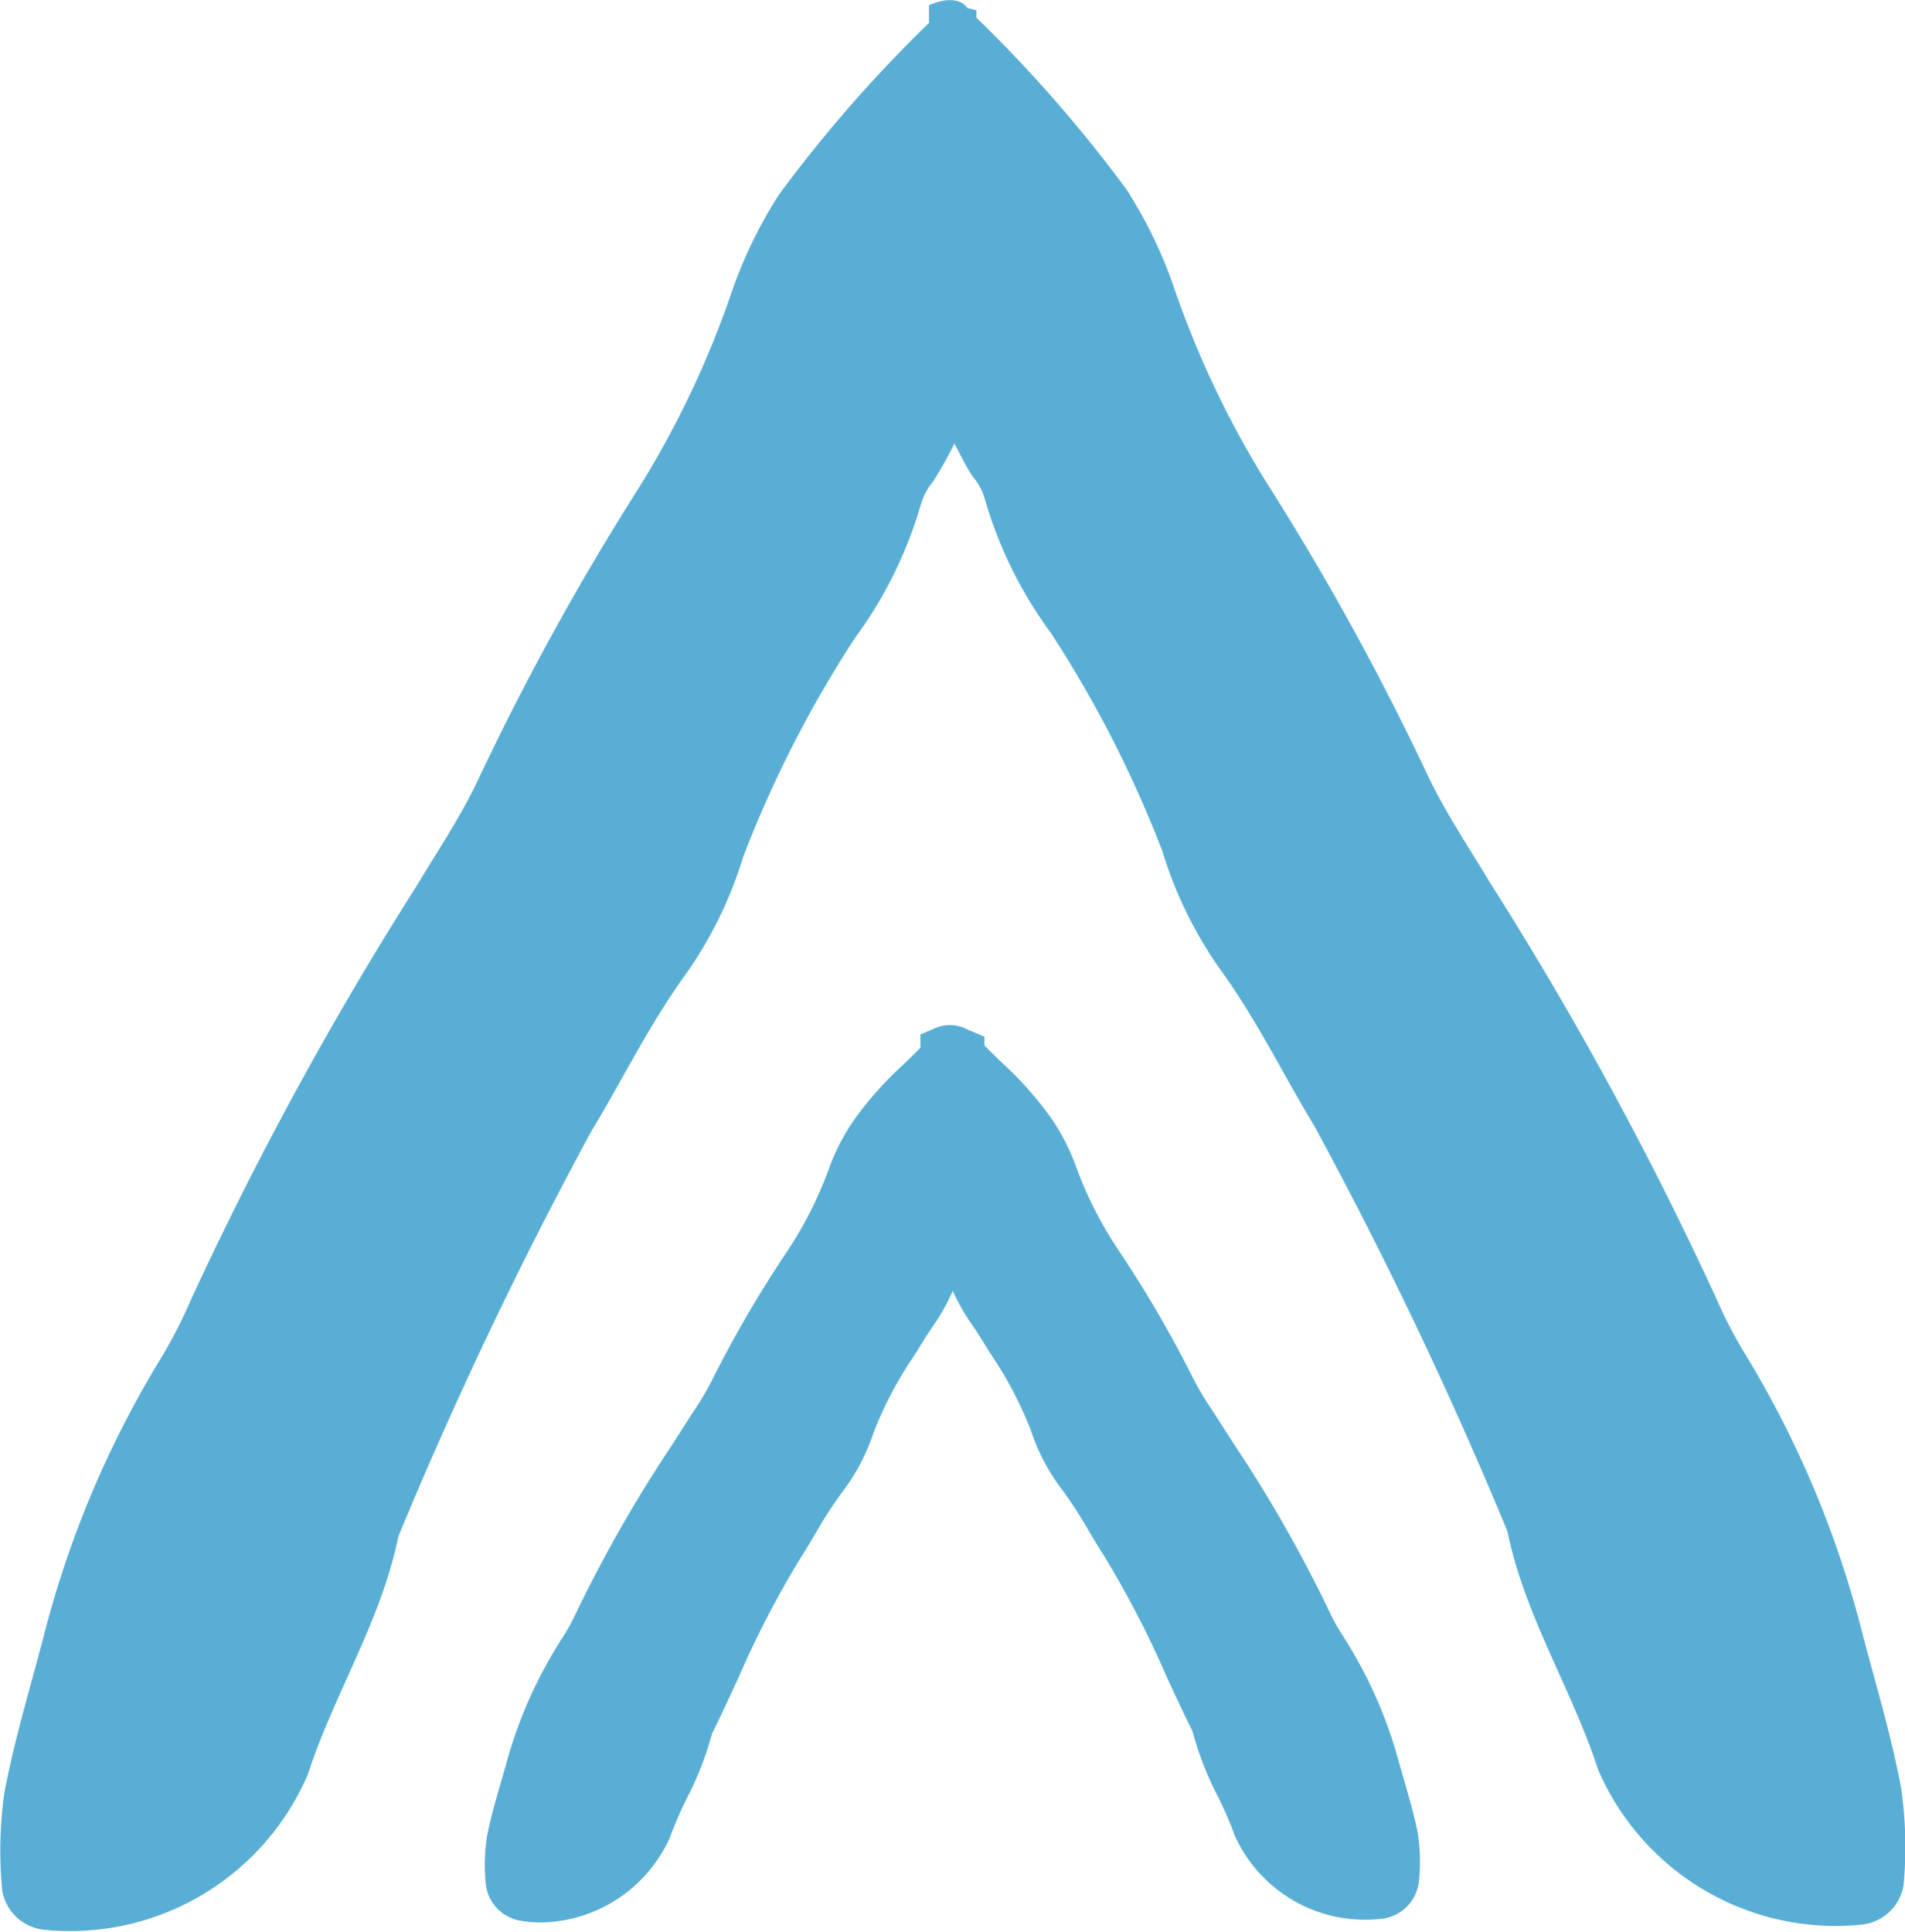
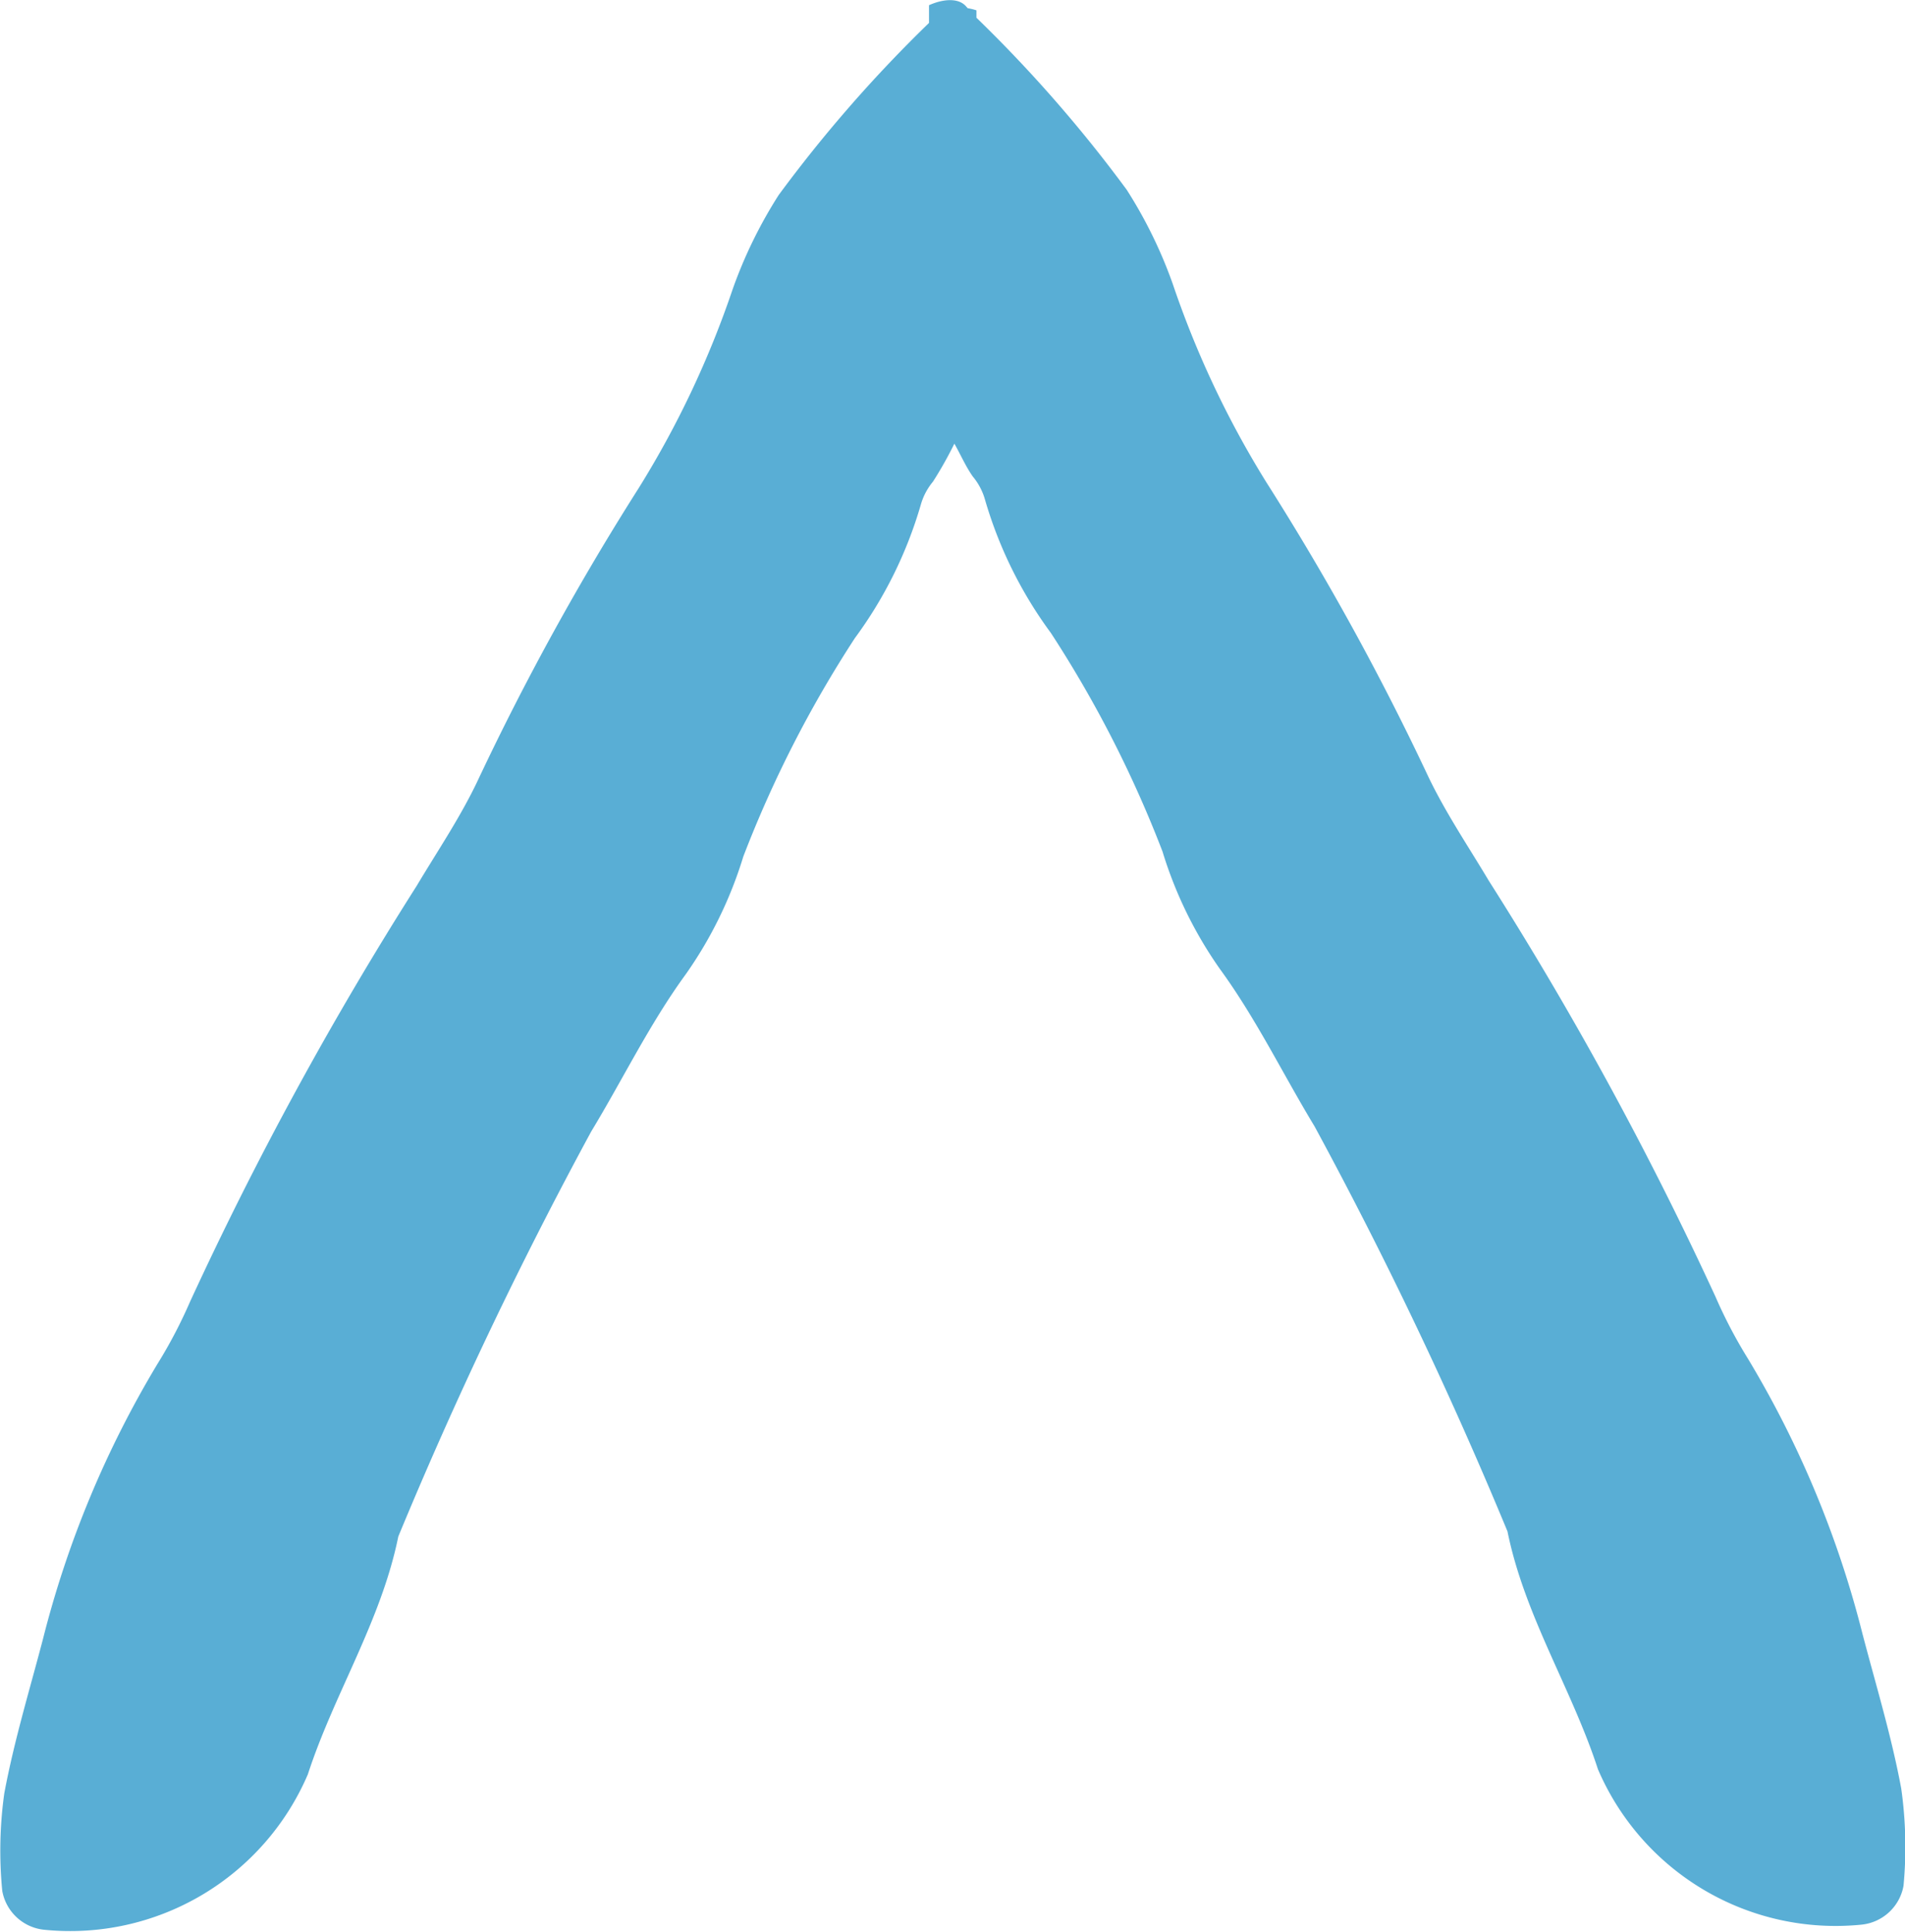
<svg xmlns="http://www.w3.org/2000/svg" viewBox="0 0 41.323 41.909">
  <g id="Group_128" data-name="Group 128" transform="translate(-43.736 -261.376)">
    <path id="Path_229" data-name="Path 229" d="M84.977,300.165c-.21-1.132-.547-2.236-.839-3.349a21.982,21.982,0,0,0-2.483-5.968,10.486,10.486,0,0,1-.707-1.349,76.5,76.5,0,0,0-4.918-9.023c-.454-.761-.955-1.5-1.332-2.3a57.531,57.531,0,0,0-3.488-6.333,20.746,20.746,0,0,1-2.034-4.307,9.96,9.96,0,0,0-1-2.045,29.814,29.814,0,0,0-3.259-3.73V261.6a1.25,1.25,0,0,0-.19-.046l-.033-.037c-.165-.195-.507-.163-.806-.028v.384a29.881,29.881,0,0,0-3.259,3.73,9.982,9.982,0,0,0-1,2.045,20.726,20.726,0,0,1-2.034,4.307,57.57,57.57,0,0,0-3.488,6.333c-.376.8-.878,1.54-1.332,2.3a76.462,76.462,0,0,0-4.918,9.023,10.485,10.485,0,0,1-.707,1.349,22,22,0,0,0-2.483,5.968c-.292,1.113-.629,2.218-.839,3.349a9,9,0,0,0-.043,2.109,1.03,1.03,0,0,0,.92.844,5.609,5.609,0,0,0,5.709-3.372c.569-1.75,1.588-3.318,1.962-5.158a93.165,93.165,0,0,1,4.184-8.783c.688-1.135,1.267-2.336,2.053-3.413a8.963,8.963,0,0,0,1.246-2.549,25.205,25.205,0,0,1,2.422-4.741,9.185,9.185,0,0,0,1.429-2.892,1.361,1.361,0,0,1,.264-.5,8.454,8.454,0,0,0,.464-.824c.136.237.242.489.4.713a1.361,1.361,0,0,1,.264.5,9.183,9.183,0,0,0,1.429,2.892,25.222,25.222,0,0,1,2.422,4.741,8.963,8.963,0,0,0,1.246,2.549c.786,1.077,1.365,2.278,2.053,3.413a93.165,93.165,0,0,1,4.184,8.783c.374,1.84,1.393,3.408,1.962,5.158a5.609,5.609,0,0,0,5.709,3.372,1.031,1.031,0,0,0,.92-.844A9.019,9.019,0,0,0,84.977,300.165Z" transform="translate(0)" fill="#59AED5" />
-     <path id="Path_230" data-name="Path 230" d="M90.981,330.028c-.075-.384-.184-.761-.293-1.137l-.108-.379a9.833,9.833,0,0,0-1.221-2.767,4.218,4.218,0,0,1-.3-.538,29.779,29.779,0,0,0-2.074-3.637l-.45-.7a6.818,6.818,0,0,1-.414-.688,25.908,25.908,0,0,0-1.665-2.854,8.436,8.436,0,0,1-.905-1.81,4.7,4.7,0,0,0-.519-1,7.525,7.525,0,0,0-1.081-1.216c-.125-.121-.25-.243-.372-.367v-.19l-.276-.117c-.02-.009-.041-.016-.058-.021a.814.814,0,0,0-.779-.027l-.275.117v.287c-.122.124-.247.245-.372.367a7.535,7.535,0,0,0-1.08,1.216,4.628,4.628,0,0,0-.518,1,8.462,8.462,0,0,1-.906,1.811,25.744,25.744,0,0,0-1.664,2.854,6.945,6.945,0,0,1-.421.7l-.438.684a30.048,30.048,0,0,0-2.08,3.646,4.239,4.239,0,0,1-.3.538,9.815,9.815,0,0,0-1.221,2.767l-.109.378c-.109.377-.217.755-.292,1.138a4.119,4.119,0,0,0-.027,1.048.908.908,0,0,0,.81.795,2.359,2.359,0,0,0,.374.03,3.121,3.121,0,0,0,2.8-1.821,8.706,8.706,0,0,1,.379-.877,6.855,6.855,0,0,0,.544-1.4c.2-.4.386-.807.574-1.213a21.2,21.2,0,0,1,1.339-2.582c.115-.179.223-.361.331-.544a9.263,9.263,0,0,1,.608-.935,4.323,4.323,0,0,0,.654-1.258,8.3,8.3,0,0,1,.879-1.664l.215-.345c.056-.092.116-.181.176-.271a4.209,4.209,0,0,0,.445-.791,4.395,4.395,0,0,0,.424.742c.06.09.12.18.177.271l.214.345a8.329,8.329,0,0,1,.879,1.665,4.313,4.313,0,0,0,.654,1.257,9.157,9.157,0,0,1,.609.937c.108.181.217.363.331.541a21.171,21.171,0,0,1,1.339,2.583c.188.407.376.813.575,1.213a6.852,6.852,0,0,0,.543,1.4,8.537,8.537,0,0,1,.379.875,3.1,3.1,0,0,0,3.177,1.792.912.912,0,0,0,.812-.816A4.069,4.069,0,0,0,90.981,330.028Z" transform="translate(-16.489 -28.885)" fill="#59AED5" />
  </g>
</svg>